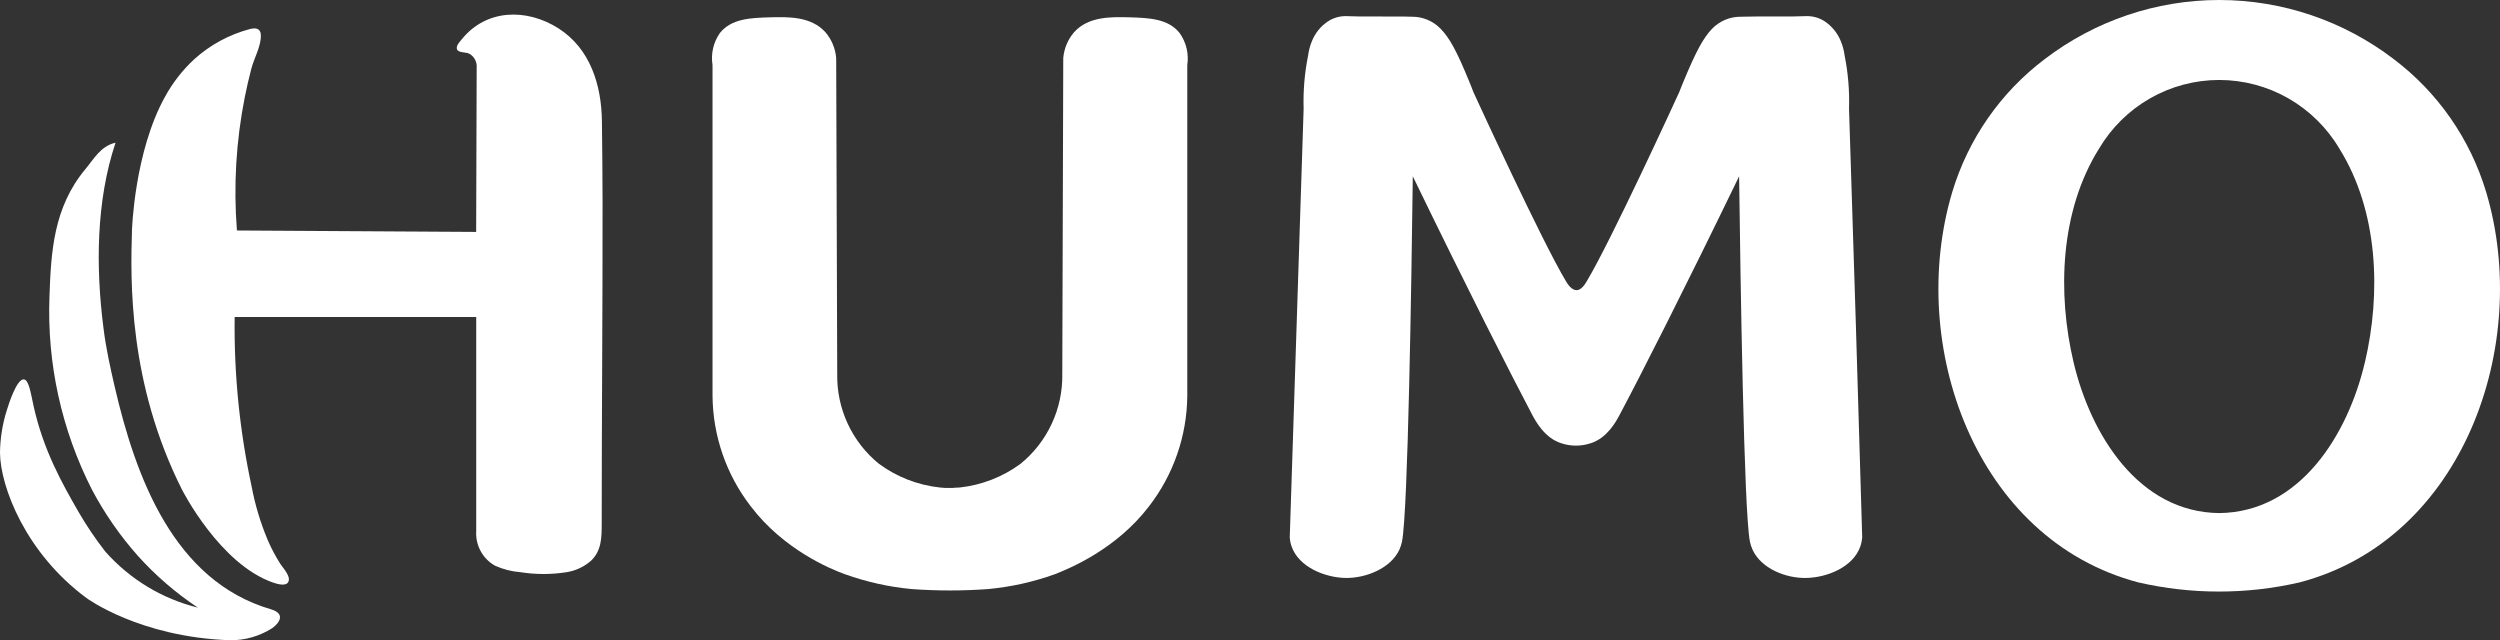
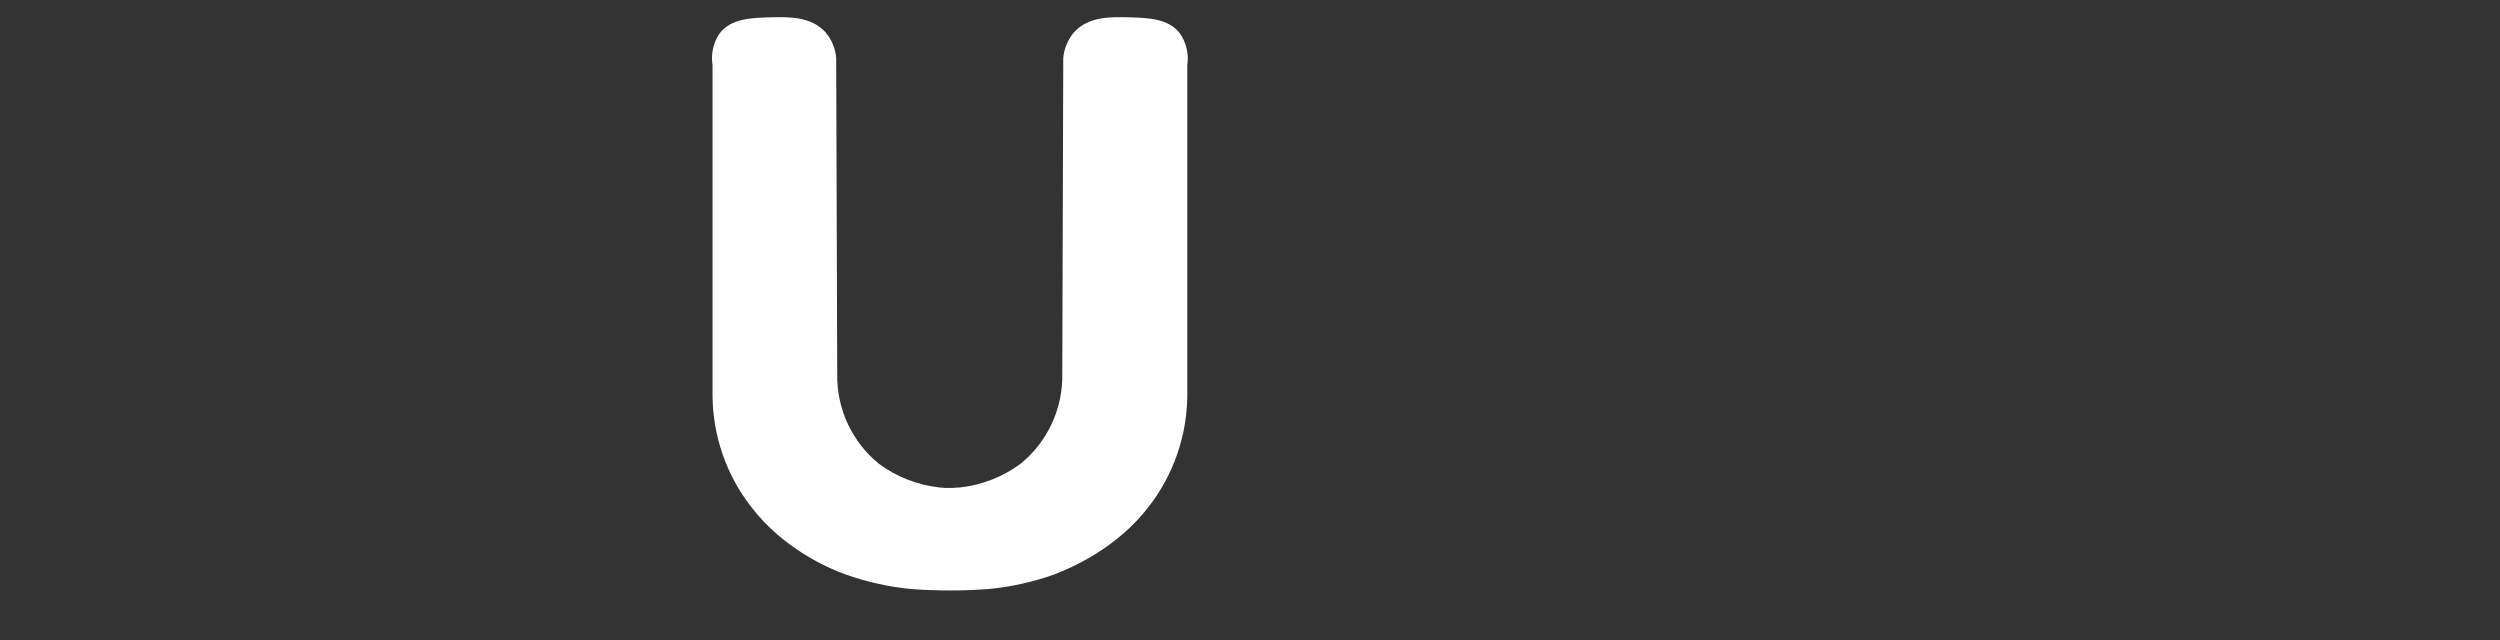
<svg xmlns="http://www.w3.org/2000/svg" viewBox="0 0 82 21" fill="none">
  <rect x="0" y="0" width="82" height="21" fill="#333333" stroke="none" />
-   <path d="M19.743 3.983C19.73 2.794 19.362 1.597 18.319 0.931C17.275 0.265 15.951 0.295 15.152 1.282C15.087 1.362 14.948 1.5 14.989 1.617C15.03 1.734 15.281 1.706 15.387 1.759C15.47 1.803 15.537 1.872 15.581 1.955C15.625 2.038 15.644 2.133 15.635 2.227C15.635 2.454 15.626 4.62 15.618 7.607L7.771 7.56C7.656 6.099 7.743 4.629 8.028 3.192C8.091 2.876 8.163 2.562 8.245 2.249C8.334 1.907 8.58 1.487 8.554 1.134C8.553 1.085 8.537 1.037 8.508 0.998C8.437 0.91 8.304 0.925 8.195 0.953C7.517 1.133 6.891 1.473 6.37 1.944C5.987 2.299 5.664 2.713 5.413 3.172C4.406 4.983 4.329 7.549 4.329 7.549C4.277 9.208 4.212 12.57 5.97 16.061C5.97 16.061 7.205 18.508 8.967 19.112C9.315 19.231 9.409 19.151 9.44 19.112C9.577 18.935 9.283 18.632 9.196 18.497C9.036 18.246 8.897 17.983 8.78 17.71C8.542 17.144 8.365 16.553 8.252 15.949C7.859 14.126 7.672 12.264 7.697 10.398H15.62V17.422C15.606 17.65 15.657 17.877 15.766 18.077C15.875 18.277 16.038 18.443 16.236 18.554C16.501 18.674 16.784 18.746 17.073 18.768C17.573 18.847 18.083 18.847 18.583 18.768C18.878 18.722 19.155 18.593 19.381 18.396C19.73 18.071 19.736 17.63 19.736 17.186C19.736 13.652 19.768 10.13 19.764 6.601C19.761 5.731 19.755 4.858 19.743 3.983Z" fill="white" />
-   <path d="M8.891 19.986C5.695 19.056 4.449 15.644 3.764 12.693C3.616 12.05 3.474 11.417 3.394 10.759C3.139 8.775 3.15 6.594 3.79 4.68C3.303 4.79 3.081 5.212 2.796 5.554C1.756 6.804 1.673 8.264 1.623 9.714C1.537 11.916 2.018 14.104 3.018 16.064C3.431 16.843 3.934 17.569 4.518 18.227C5.101 18.876 5.764 19.448 6.49 19.93C5.317 19.641 4.259 19 3.455 18.093C3.127 17.672 2.828 17.229 2.561 16.765C2.054 15.88 1.421 14.776 1.097 13.297C1.007 12.883 0.946 12.461 0.783 12.444C0.55 12.42 0.283 13.26 0.228 13.442C0.082 13.899 0.005 14.376 0 14.856C0.013 15.972 0.844 18.142 2.835 19.614C2.835 19.614 4.575 20.901 7.551 21C8.038 21.004 8.516 20.866 8.928 20.604C9.185 20.418 9.359 20.128 8.891 19.986Z" fill="white" />
-   <path d="M60.648 3.569C60.667 2.984 60.619 2.398 60.504 1.824C60.483 1.66 60.44 1.498 60.376 1.345C60.27 1.085 60.089 0.863 59.858 0.705C59.686 0.591 59.485 0.53 59.279 0.528C59.134 0.528 58.99 0.539 58.846 0.539C58.646 0.539 58.448 0.539 58.248 0.539C57.859 0.539 57.471 0.539 57.082 0.549C56.909 0.549 56.739 0.584 56.579 0.652C56.421 0.72 56.277 0.819 56.156 0.943C55.86 1.253 55.627 1.696 55.231 2.644C55.164 2.801 55.114 2.934 55.077 3.026C54.931 3.347 52.84 7.898 52.051 9.216C51.994 9.315 51.866 9.525 51.704 9.518C51.541 9.51 51.415 9.315 51.358 9.216C50.569 7.898 48.478 3.347 48.33 3.026C48.295 2.934 48.245 2.801 48.178 2.644C47.789 1.696 47.554 1.253 47.252 0.943C47.132 0.819 46.989 0.72 46.829 0.652C46.67 0.584 46.5 0.549 46.327 0.549C45.939 0.534 45.55 0.549 45.161 0.539H44.563C44.419 0.539 44.275 0.53 44.13 0.528C43.924 0.53 43.723 0.591 43.551 0.705C43.319 0.861 43.138 1.084 43.033 1.345C42.969 1.498 42.926 1.66 42.905 1.824C42.79 2.398 42.741 2.983 42.759 3.569L42.304 17.618C42.309 17.723 42.33 17.826 42.365 17.925C42.603 18.609 43.475 18.947 44.138 18.957C44.8 18.966 45.618 18.644 45.901 18.027C45.938 17.943 45.966 17.856 45.985 17.767C46.183 16.813 46.297 9.131 46.34 5.783C48.163 9.542 49.592 12.348 50.251 13.594C50.386 13.85 50.673 14.362 51.198 14.535C51.518 14.644 51.865 14.644 52.185 14.535C52.71 14.362 52.997 13.85 53.13 13.594C53.791 12.355 55.218 9.549 57.043 5.783C57.086 9.131 57.2 16.813 57.398 17.767C57.417 17.856 57.445 17.943 57.482 18.027C57.767 18.65 58.572 18.97 59.245 18.957C59.919 18.944 60.778 18.609 61.018 17.925C61.052 17.826 61.073 17.722 61.08 17.618C60.945 12.934 60.801 8.251 60.648 3.569Z" fill="white" />
  <path d="M38.693 1.085C38.313 0.604 37.664 0.587 37.042 0.568C36.452 0.553 35.7 0.533 35.23 1.057C35.026 1.294 34.902 1.59 34.875 1.902C34.864 5.358 34.853 8.814 34.843 12.271C34.853 12.833 34.734 13.39 34.497 13.899C34.26 14.409 33.911 14.857 33.476 15.211C32.89 15.643 32.2 15.912 31.477 15.99C31.362 15.99 31.244 16.005 31.244 16.005H31.058C31.058 16.005 30.938 16.005 30.825 15.99C30.102 15.912 29.413 15.643 28.827 15.211C28.392 14.857 28.042 14.409 27.806 13.899C27.569 13.39 27.451 12.833 27.461 12.271L27.427 1.902C27.401 1.59 27.277 1.294 27.074 1.057C26.602 0.533 25.852 0.553 25.26 0.568C24.638 0.587 23.991 0.604 23.611 1.085C23.398 1.39 23.312 1.766 23.371 2.134V12.987C23.383 14.297 23.822 15.568 24.622 16.604C25.704 18.03 27.242 18.666 27.716 18.835C28.425 19.089 29.162 19.253 29.911 19.322C30.74 19.382 31.573 19.382 32.402 19.322C33.151 19.253 33.889 19.089 34.597 18.835C35.071 18.649 36.609 18.022 37.69 16.604C38.49 15.568 38.931 14.298 38.943 12.987V2.134C38.999 1.765 38.909 1.389 38.693 1.085Z" fill="white" />
-   <path d="M81.549 6.309C81.027 4.564 79.964 3.032 78.513 1.938C76.868 0.681 74.858 0 72.791 0C70.724 0 68.714 0.681 67.068 1.938C65.618 3.032 64.554 4.564 64.031 6.309C62.541 11.312 64.783 17.694 70.139 19.103C71.878 19.503 73.685 19.503 75.424 19.103C80.799 17.694 83.038 11.312 81.549 6.309ZM77.567 11.888C77.012 14.255 75.441 16.801 72.791 16.829C70.141 16.801 68.575 14.255 68.014 11.888C67.474 9.604 67.573 6.917 68.845 4.881C69.251 4.193 69.828 3.623 70.52 3.227C71.212 2.831 71.994 2.623 72.79 2.623C73.586 2.623 74.368 2.831 75.06 3.227C75.751 3.623 76.329 4.193 76.735 4.881C78.008 6.923 78.106 9.61 77.567 11.894V11.888Z" fill="white" />
</svg>